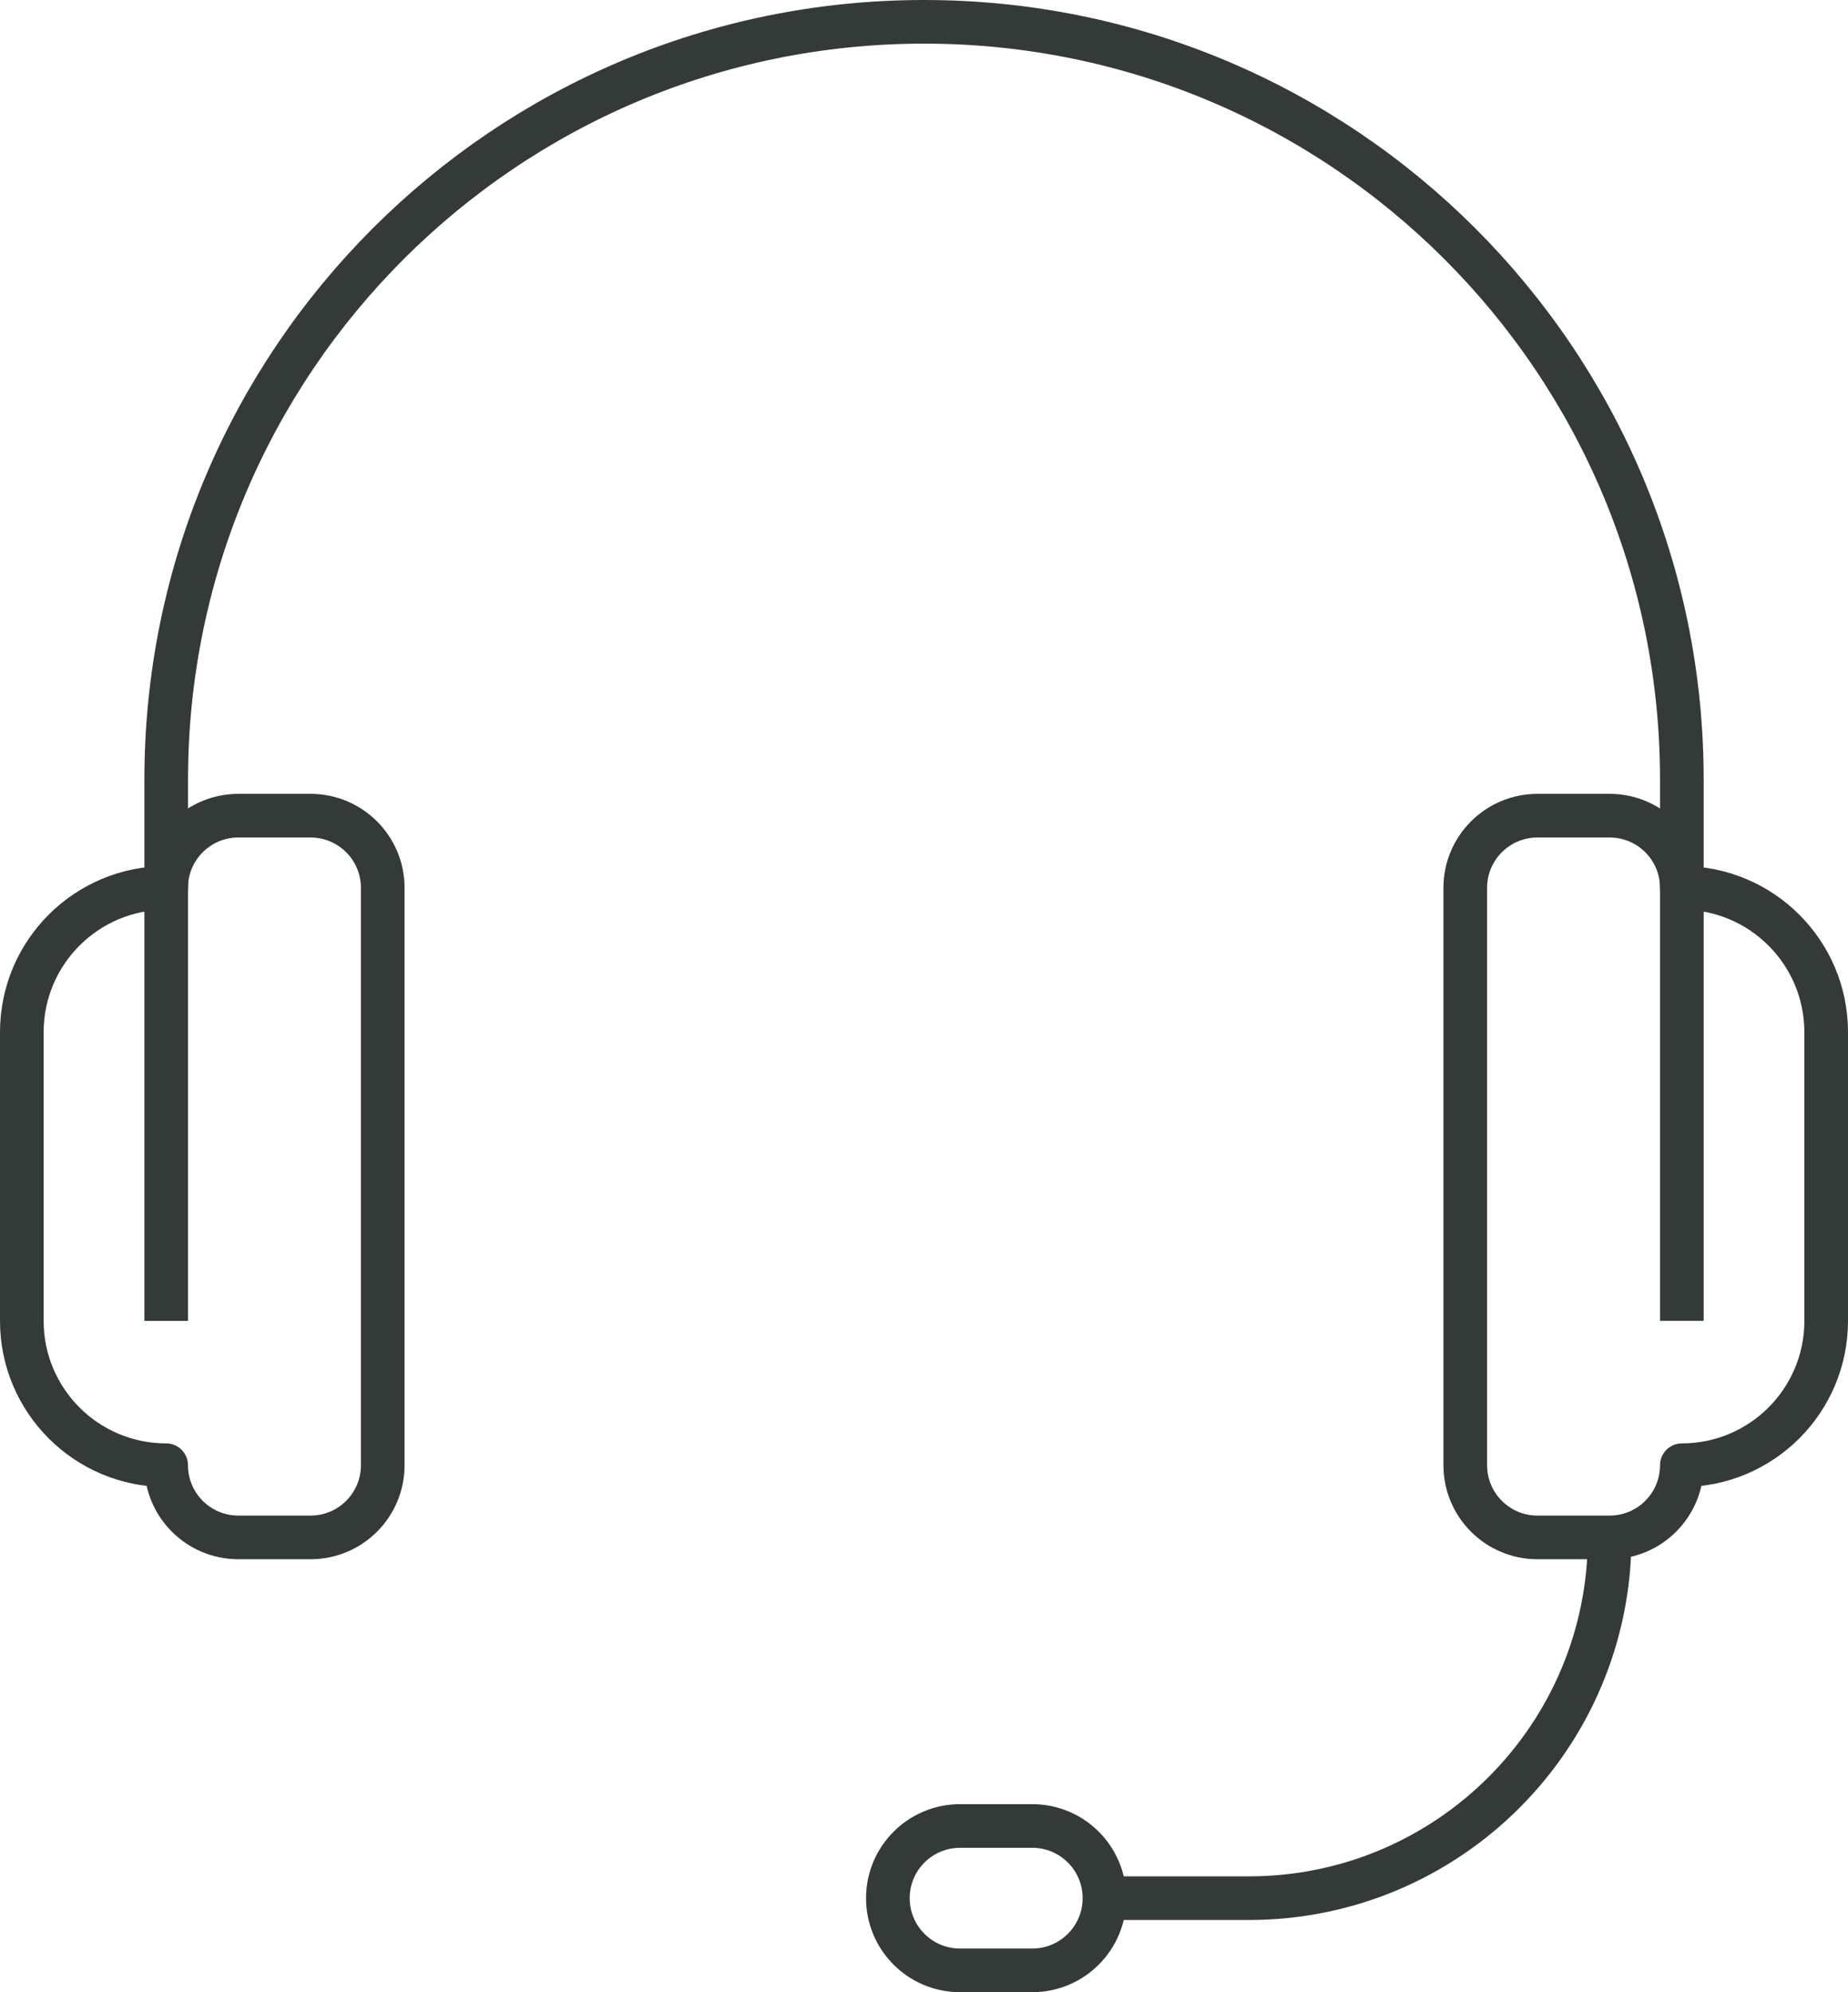
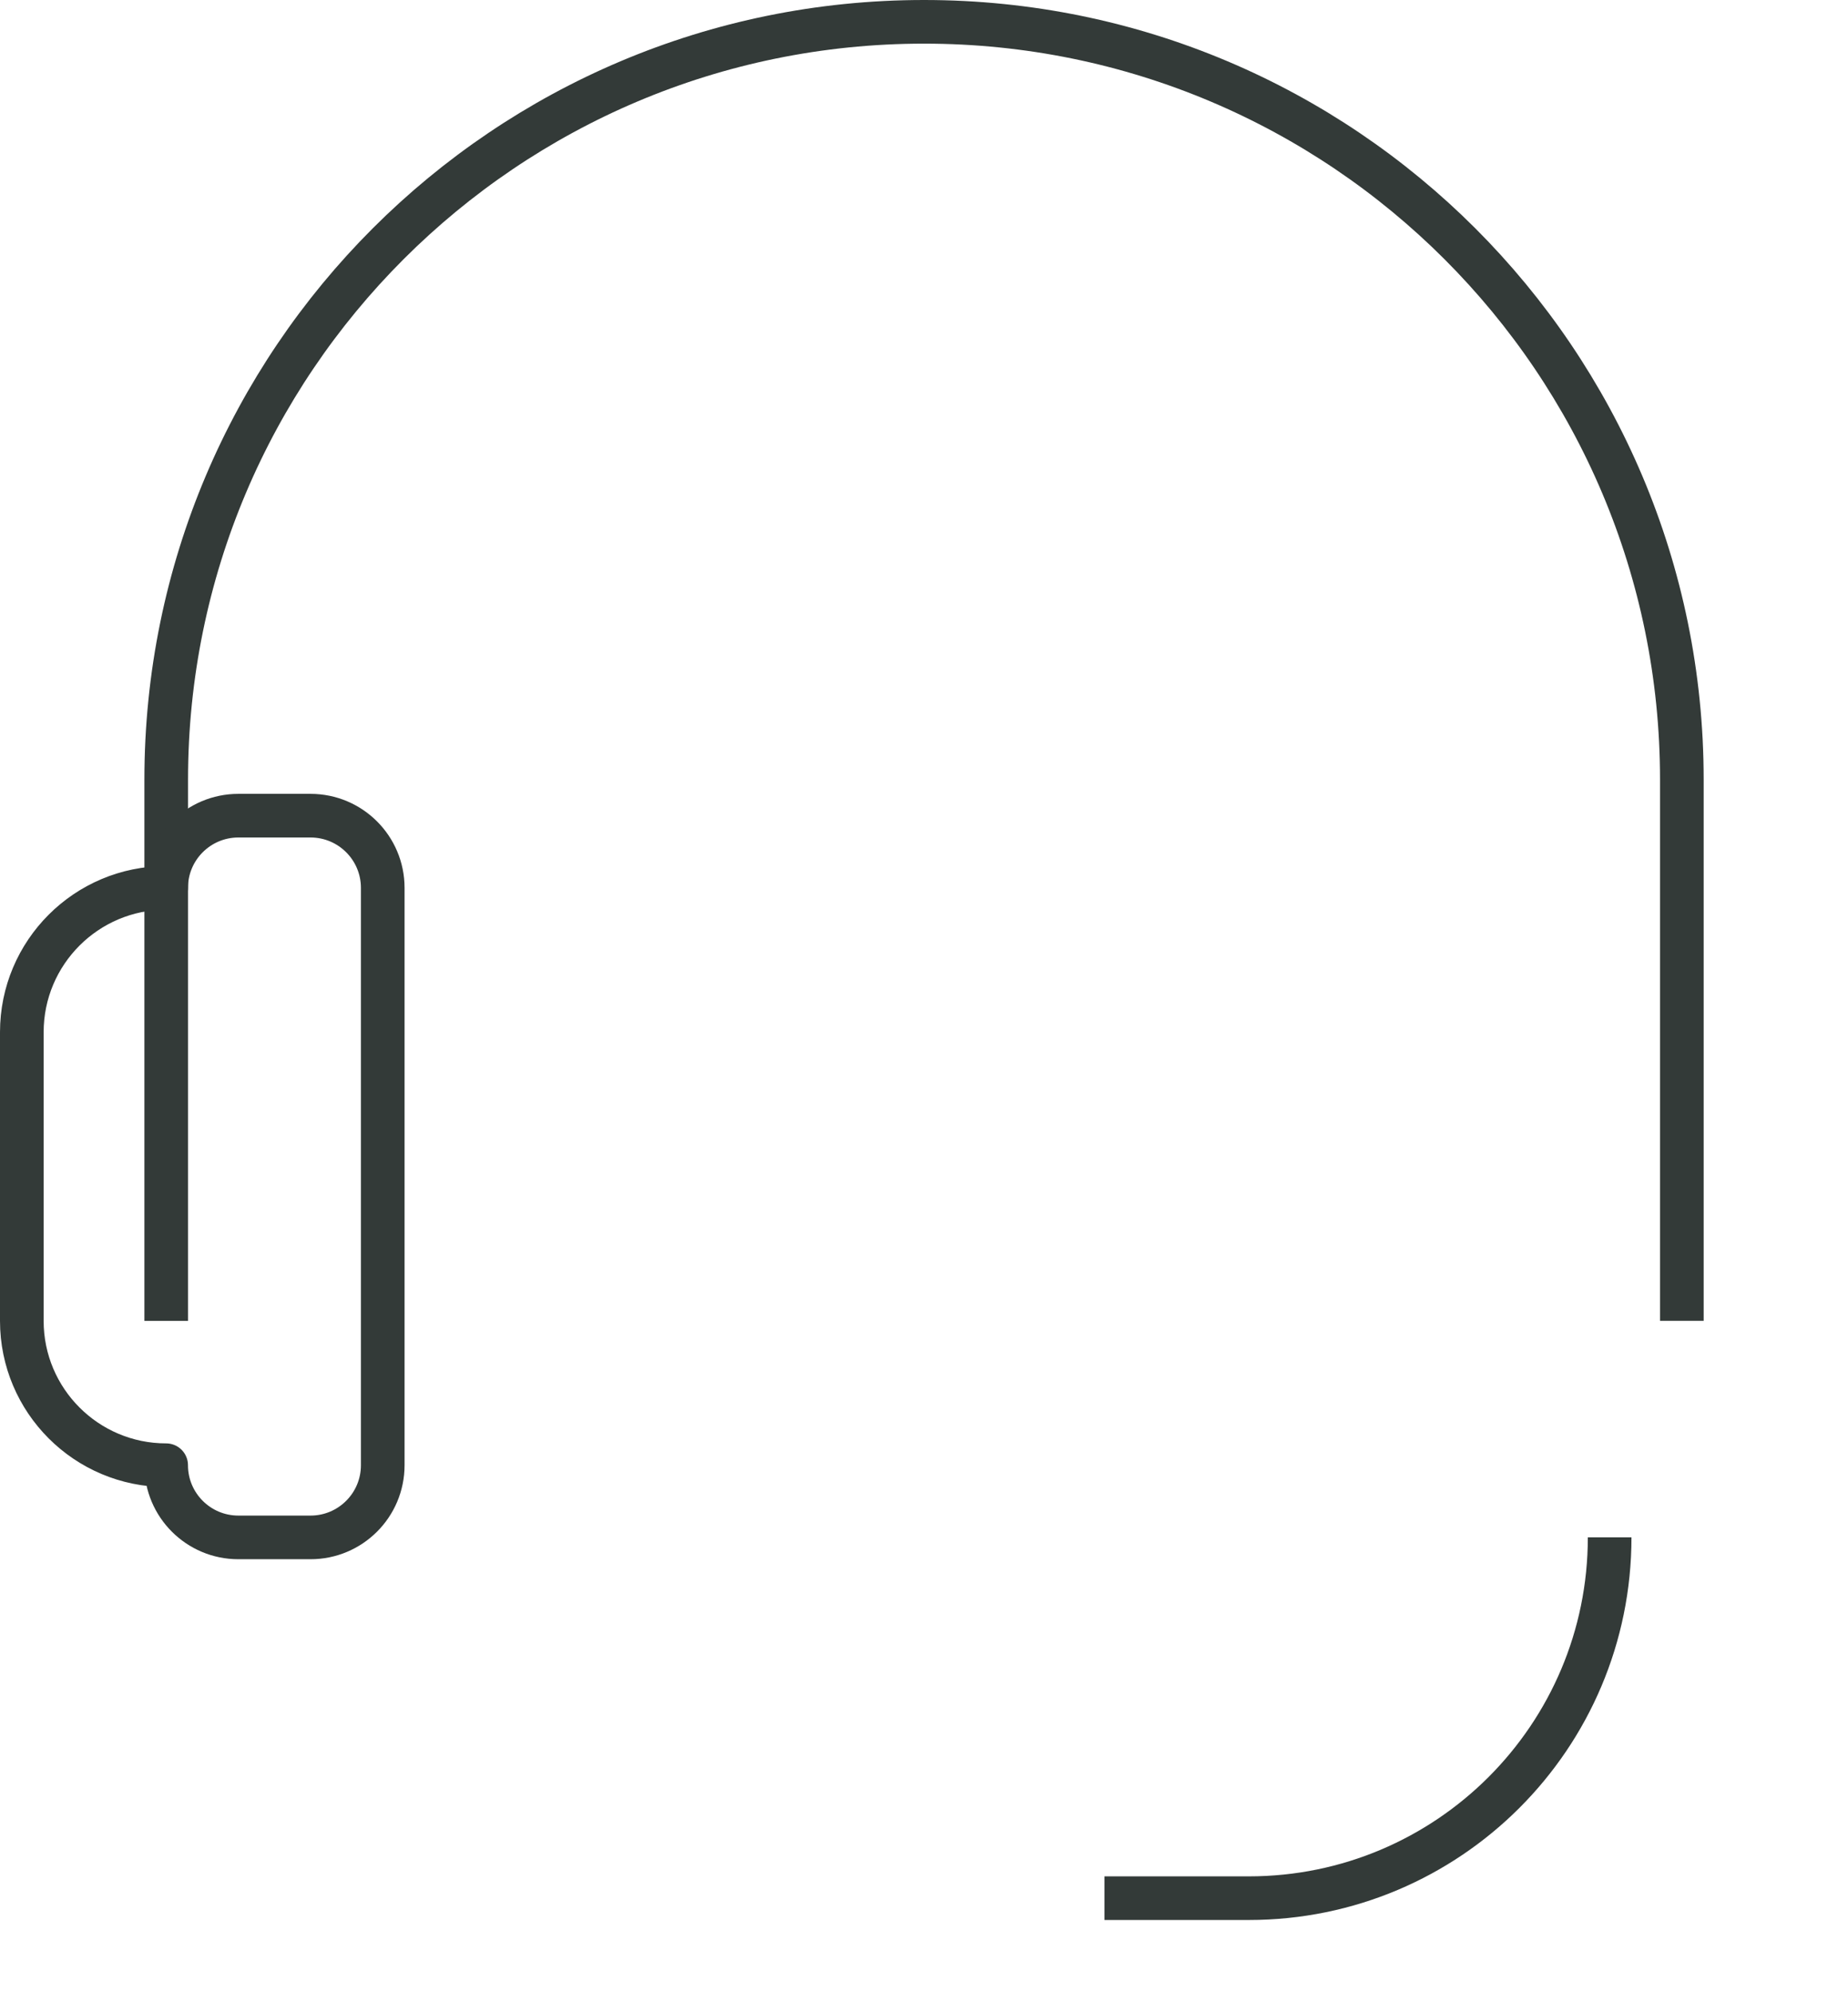
<svg xmlns="http://www.w3.org/2000/svg" id="Layer_1" data-name="Layer 1" width="296.41" height="319.56" viewBox="0 0 296.41 319.56">
  <defs>
    <style>
      .cls-1 {
        fill: none;
        stroke: #333a38;
        stroke-linejoin: round;
        stroke-width: 7px;
      }
    </style>
  </defs>
  <path class="cls-1" d="m26.66,211.87v-86.82C26.66,57.92,81.08,3.5,148.21,3.5h0c67.13,0,121.55,54.42,121.55,121.55v86.82" />
  <path class="cls-1" d="m49.81,130.84h-11.58c-6.39,0-11.58,5.18-11.58,11.58-12.79,0-23.15,10.37-23.15,23.15v46.31c0,12.79,10.37,23.15,23.15,23.15,0,6.39,5.18,11.58,11.58,11.58h11.58c6.39,0,11.58-5.18,11.58-11.58v-92.61c0-6.39-5.18-11.58-11.58-11.58Z" />
-   <path class="cls-1" d="m269.76,142.42c0-6.39-5.18-11.58-11.58-11.58h-11.58c-6.39,0-11.58,5.18-11.58,11.58v92.61c0,6.39,5.18,11.58,11.58,11.58h11.58c6.39,0,11.58-5.18,11.58-11.58,12.79,0,23.15-10.37,23.15-23.15v-46.31c0-12.79-10.37-23.15-23.15-23.15h0Z" />
-   <path class="cls-1" d="m165.57,316.06c6.39,0,11.58-5.18,11.58-11.58s-5.18-11.58-11.58-11.58h-11.58c-6.39,0-11.58,5.18-11.58,11.58s5.18,11.58,11.58,11.58h11.58Z" />
  <path class="cls-1" d="m177.15,304.48h23.15c31.97,0,57.88-25.91,57.88-57.88h0" />
</svg>